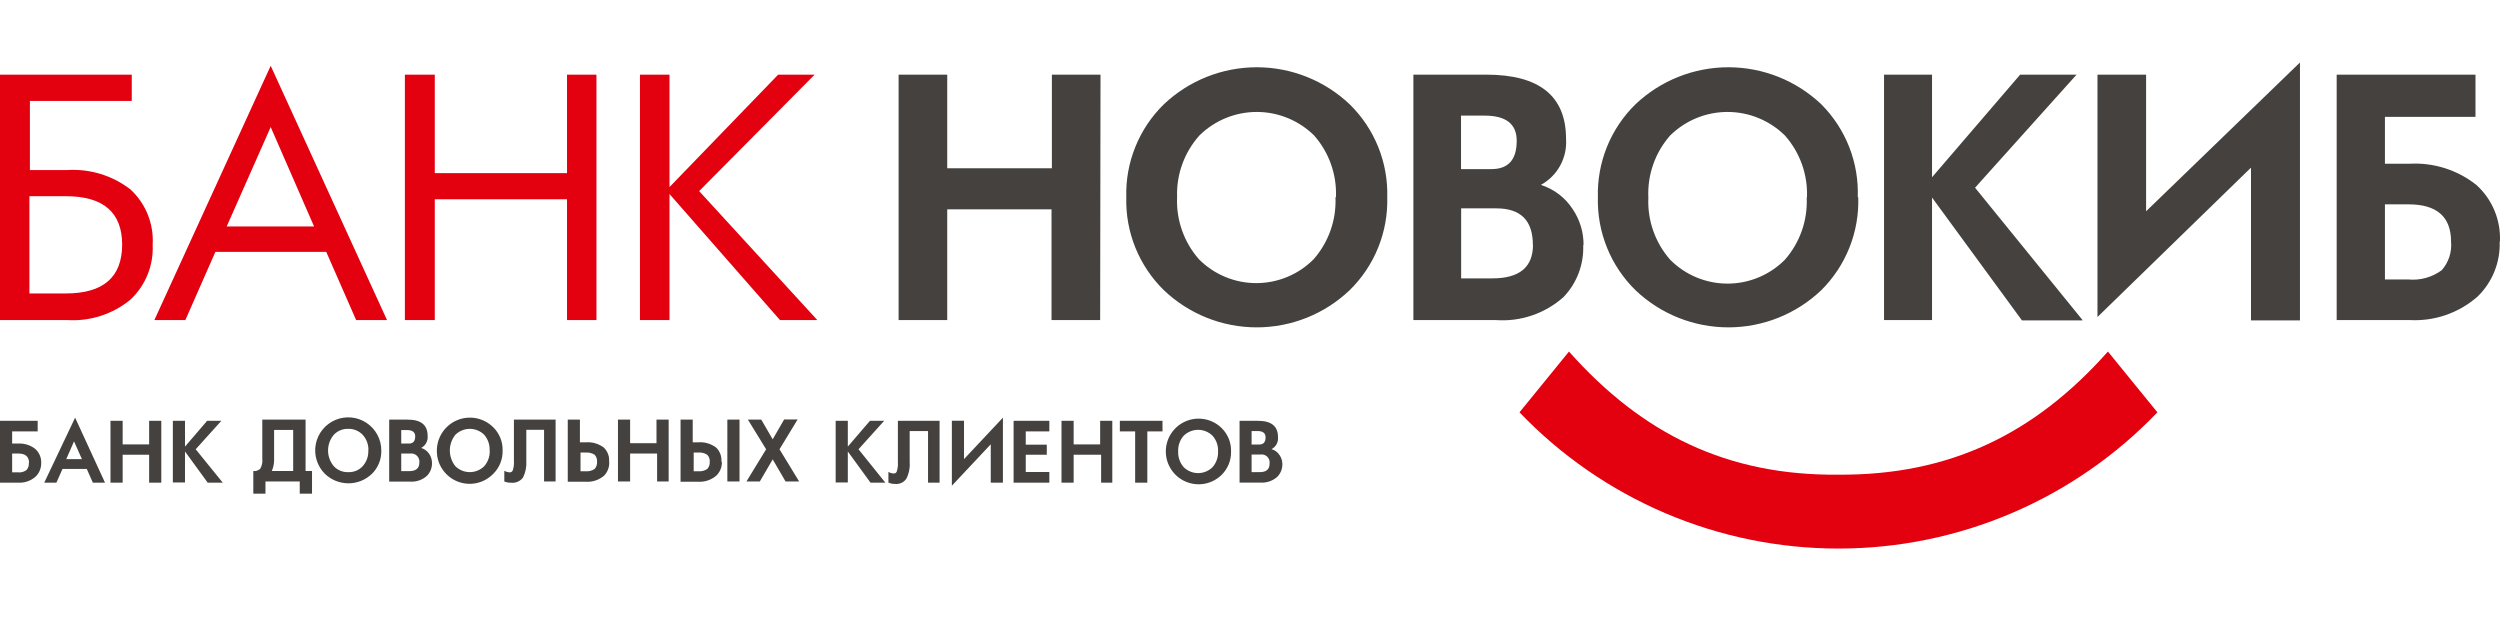
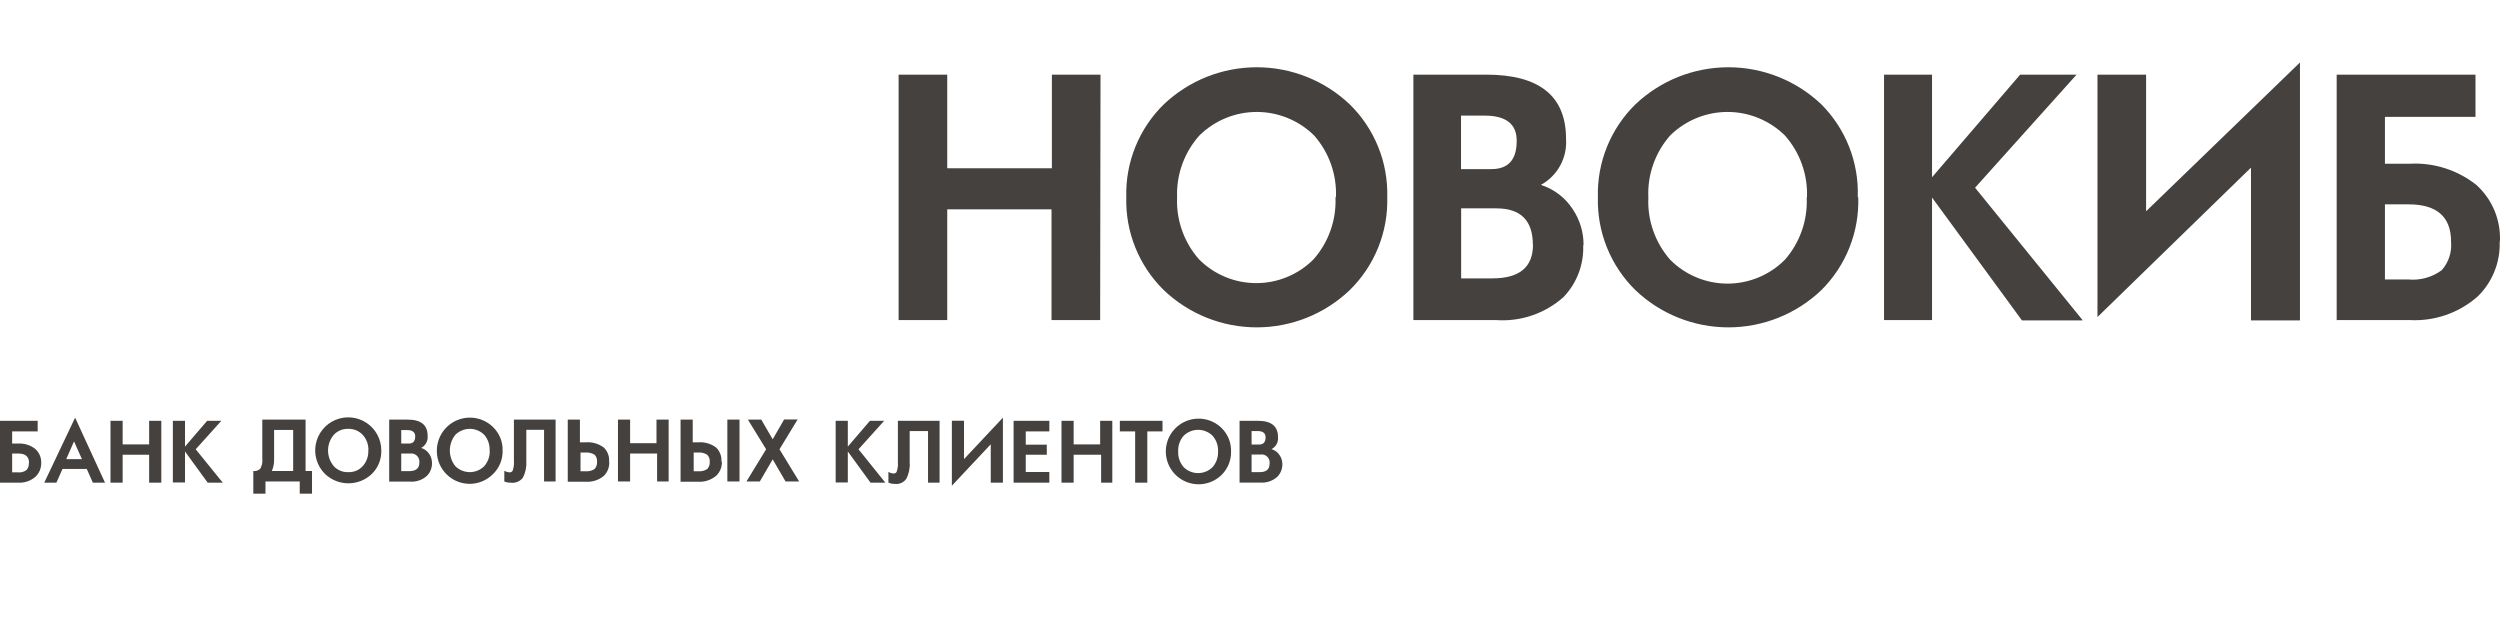
<svg xmlns="http://www.w3.org/2000/svg" width="200" height="50" viewBox="0 0 200 50" fill="none">
  <defs>
    <clipPath id="clip0_114_34">
      <rect width="200" height="40" fill="white" transform="translate(0 5)" />
    </clipPath>
  </defs>
  <g clip-path="url(#clip0_114_34)">
-     <path d="M11.808 21.968C12.114 21.213 12.252 20.4 12.213 19.586C12.264 18.764 12.132 17.94 11.826 17.175C11.52 16.409 11.048 15.722 10.444 15.162C9.001 14.042 7.199 13.488 5.377 13.606H2.392V8.073H10.541V5.972H0V25.605H5.377C7.214 25.722 9.025 25.134 10.444 23.962C11.037 23.404 11.503 22.723 11.808 21.968ZM5.27 15.696C8.272 15.696 9.773 16.993 9.773 19.586V19.571C9.766 22.174 8.265 23.476 5.27 23.476H2.353V15.696H5.27ZM28.491 25.605H30.961L21.655 5.263L12.35 25.605H14.829L17.231 20.15H26.099L28.491 25.605ZM21.655 10.163L25.127 18.118H18.135L21.655 10.163ZM45.362 25.605H47.716V5.972H45.362V13.849H34.783V5.972H32.391V25.605H34.783V15.939H45.362V25.605ZM62.399 25.605H65.384L55.932 15.288L65.17 5.972H62.253L53.56 14.967V5.972H51.197V25.605H53.56V15.521L62.399 25.605ZM168.634 28.124C162.77 34.726 155.964 38.032 147.075 37.974C138.188 38.062 131.381 34.726 125.518 28.124L121.56 32.986C124.856 36.431 128.817 39.172 133.202 41.046C137.587 42.919 142.308 43.885 147.075 43.885C151.844 43.885 156.564 42.919 160.949 41.046C165.334 39.172 169.294 36.431 172.591 32.986L168.634 28.124Z" fill="#E3000F" />
    <path d="M192.661 16.348C194.944 16.341 196.085 17.337 196.085 19.333C196.122 19.745 196.076 20.16 195.947 20.554C195.819 20.947 195.61 21.309 195.336 21.618C194.565 22.185 193.614 22.448 192.661 22.357H190.795V16.348H192.661ZM199.557 21.712C199.861 20.957 200.003 20.146 199.974 19.333L199.994 19.323C200.034 18.476 199.885 17.629 199.559 16.846C199.233 16.062 198.737 15.361 198.107 14.792C196.586 13.588 194.676 12.986 192.739 13.1H190.795V9.347H198.039V5.972H186.934V25.605H192.769C194.761 25.716 196.717 25.038 198.214 23.719C198.797 23.151 199.255 22.467 199.557 21.712ZM180.079 25.634H183.969L183.997 25.625V5L171.688 16.902V5.972H167.798V25.362L180.079 13.411V25.634ZM161.759 25.634H166.553L166.611 25.615L158.005 15.016L166.125 5.972H161.612L154.563 14.18V5.972H150.723V25.605H154.563V15.803L161.759 25.634ZM142.788 10.834C143.994 12.19 144.628 13.961 144.558 15.774L144.537 15.813C144.617 17.633 143.991 19.414 142.788 20.782C142.186 21.386 141.471 21.866 140.685 22.193C139.899 22.52 139.055 22.689 138.202 22.689C137.35 22.689 136.506 22.52 135.72 22.193C134.932 21.866 134.219 21.386 133.617 20.782C132.414 19.414 131.786 17.633 131.868 15.813C131.781 13.989 132.409 12.203 133.617 10.834C134.84 9.631 136.486 8.956 138.202 8.956C139.917 8.956 141.565 9.631 142.788 10.834ZM147.957 19.802C148.466 18.522 148.705 17.151 148.66 15.774H148.621C148.671 14.402 148.437 13.034 147.936 11.756C147.434 10.478 146.674 9.317 145.705 8.345C143.698 6.442 141.036 5.381 138.27 5.381C135.504 5.381 132.844 6.442 130.836 8.345C129.851 9.309 129.075 10.467 128.558 11.746C128.041 13.024 127.794 14.396 127.831 15.774C127.794 17.154 128.04 18.527 128.558 19.807C129.075 21.087 129.85 22.247 130.836 23.213C132.84 25.123 135.502 26.189 138.27 26.189C141.039 26.189 143.701 25.123 145.705 23.213C146.681 22.243 147.449 21.081 147.957 19.802ZM119.712 16.669C121.657 16.669 122.629 17.641 122.629 19.586L122.639 19.576C122.639 21.375 121.56 22.27 119.381 22.27H116.892V16.669H119.712ZM118.769 9.249C120.48 9.249 121.336 9.92 121.336 11.252V11.272C121.336 12.779 120.665 13.528 119.314 13.528H116.882V9.249H118.769ZM126.296 21.838C126.566 21.119 126.689 20.353 126.655 19.586L126.684 19.654C126.701 18.616 126.399 17.598 125.819 16.737C125.221 15.812 124.32 15.124 123.271 14.792C123.922 14.435 124.459 13.9 124.815 13.248C125.171 12.597 125.334 11.857 125.284 11.116C125.284 7.687 123.158 5.972 118.905 5.972H113.071V25.605H119.654C120.635 25.679 121.621 25.554 122.554 25.238C123.486 24.922 124.345 24.422 125.08 23.767C125.611 23.213 126.025 22.557 126.296 21.838ZM105.126 10.834C106.325 12.193 106.952 13.963 106.876 15.774H106.838C106.919 17.595 106.291 19.375 105.087 20.743C104.486 21.347 103.773 21.827 102.985 22.154C102.199 22.481 101.355 22.649 100.503 22.649C99.65 22.649 98.806 22.481 98.02 22.154C97.233 21.827 96.518 21.347 95.918 20.743C94.714 19.375 94.087 17.595 94.167 15.774C94.102 13.958 94.743 12.187 95.956 10.834C97.179 9.631 98.826 8.956 100.541 8.956C102.257 8.956 103.904 9.631 105.126 10.834ZM110.254 19.807C110.771 18.527 111.019 17.154 110.98 15.774C111.019 14.396 110.771 13.024 110.254 11.746C109.736 10.467 108.961 9.309 107.975 8.345C105.969 6.442 103.307 5.381 100.541 5.381C97.775 5.381 95.114 6.442 93.107 8.345C92.121 9.309 91.346 10.467 90.829 11.746C90.312 13.024 90.064 14.396 90.103 15.774C90.064 17.154 90.311 18.527 90.828 19.807C91.345 21.087 92.121 22.247 93.107 23.213C95.111 25.123 97.773 26.189 100.541 26.189C103.31 26.189 105.971 25.123 107.975 23.213C108.961 22.247 109.738 21.087 110.254 19.807ZM84.122 25.605H88.012L88.041 5.972H84.151V13.46H75.779V5.972H71.889V25.605H75.779V16.747H84.122V25.605ZM3.297 37.052C3.297 37.045 3.297 37.038 3.296 37.031V37.06C3.297 37.057 3.297 37.054 3.297 37.052ZM3.185 37.633C3.261 37.449 3.299 37.251 3.297 37.052C3.307 36.84 3.27 36.628 3.188 36.432C3.106 36.234 2.98 36.056 2.82 35.913C2.436 35.611 1.956 35.459 1.468 35.485H0.972V34.512H3.014V33.666H0V38.616H1.468C1.97 38.64 2.461 38.469 2.839 38.139C2.989 37.997 3.107 37.825 3.185 37.633ZM1.468 36.282C2.042 36.282 2.324 36.535 2.324 37.031H2.305C2.316 37.134 2.305 37.239 2.273 37.337C2.241 37.436 2.189 37.527 2.12 37.605C1.927 37.747 1.688 37.813 1.449 37.789H0.972V36.282H1.468ZM7.429 38.616H8.402L6.009 33.413L3.539 38.616H4.512L4.998 37.517H6.943L7.429 38.616ZM5.922 35.31L6.554 36.729H5.3L5.922 35.31ZM11.931 38.616H12.904V33.666H11.931V35.553H9.812V33.666H8.839V38.616H9.812V36.379H11.931V38.616ZM16.618 38.616H17.824L15.656 35.942L17.707 33.666H16.57L14.8 35.728V33.666H13.828V38.596H14.8V36.117L16.618 38.616ZM23.979 39.491H24.962V37.682H24.446V33.569H20.984V36.71C21.016 36.983 20.958 37.26 20.819 37.498C20.746 37.568 20.659 37.62 20.563 37.653C20.467 37.684 20.365 37.695 20.265 37.682V39.491H21.237V38.519H23.979V39.491ZM23.454 34.396V37.682H21.743C21.867 37.404 21.93 37.102 21.928 36.797V34.396H23.454ZM30.321 37.057C30.451 36.734 30.514 36.387 30.504 36.039C30.505 35.603 30.398 35.173 30.194 34.789C29.988 34.404 29.691 34.076 29.329 33.834C28.966 33.591 28.55 33.442 28.116 33.4C27.682 33.358 27.244 33.423 26.842 33.591C26.439 33.759 26.084 34.024 25.809 34.362C25.534 34.7 25.346 35.1 25.263 35.529C25.18 35.956 25.204 36.398 25.333 36.815C25.462 37.231 25.692 37.609 26.002 37.916C26.506 38.397 27.177 38.665 27.874 38.665C28.571 38.665 29.241 38.397 29.746 37.916C29.995 37.672 30.191 37.38 30.321 37.057ZM29.016 34.785C29.326 35.128 29.49 35.577 29.474 36.039H29.464C29.486 36.5 29.325 36.95 29.016 37.293C28.87 37.453 28.691 37.579 28.491 37.661C28.291 37.743 28.075 37.781 27.859 37.77C27.643 37.779 27.428 37.742 27.228 37.659C27.028 37.577 26.849 37.452 26.702 37.293C26.406 36.943 26.244 36.498 26.244 36.039C26.244 35.58 26.406 35.136 26.702 34.785C26.85 34.627 27.029 34.503 27.229 34.421C27.428 34.338 27.643 34.3 27.859 34.308C28.075 34.302 28.289 34.341 28.488 34.423C28.688 34.505 28.868 34.628 29.016 34.785ZM34.468 37.578C34.537 37.397 34.568 37.204 34.559 37.011V37.018C34.557 36.766 34.479 36.519 34.336 36.311C34.184 36.082 33.957 35.914 33.694 35.835C33.868 35.744 34.01 35.602 34.102 35.428C34.194 35.255 34.231 35.057 34.209 34.862C34.209 33.997 33.674 33.569 32.614 33.569H31.136V38.528H32.789C33.038 38.548 33.287 38.517 33.523 38.437C33.759 38.356 33.976 38.229 34.16 38.062C34.295 37.923 34.4 37.758 34.468 37.578ZM32.566 34.405C33.003 34.405 33.217 34.58 33.217 34.911C33.217 35.29 33.052 35.485 32.712 35.485H32.099V34.405H32.566ZM33.518 36.715C33.551 36.81 33.561 36.912 33.548 37.011C33.548 37.468 33.276 37.692 32.721 37.692H32.099V36.282H32.809C32.908 36.268 33.01 36.277 33.105 36.308C33.201 36.34 33.288 36.392 33.359 36.463C33.431 36.534 33.485 36.62 33.518 36.715ZM40.026 37.057C40.156 36.734 40.218 36.387 40.209 36.039C40.218 35.692 40.156 35.347 40.025 35.026C39.895 34.705 39.699 34.414 39.45 34.172C39.08 33.807 38.61 33.559 38.099 33.459C37.589 33.359 37.06 33.413 36.58 33.612C36.099 33.811 35.688 34.148 35.398 34.579C35.108 35.011 34.951 35.519 34.948 36.039C34.94 36.564 35.089 37.08 35.377 37.519C35.665 37.958 36.078 38.301 36.563 38.503C37.048 38.706 37.582 38.758 38.097 38.653C38.612 38.548 39.083 38.291 39.45 37.916C39.699 37.672 39.895 37.38 40.026 37.057ZM38.74 34.785C39.039 35.132 39.193 35.581 39.168 36.039H39.178C39.199 36.498 39.042 36.947 38.74 37.293C38.433 37.599 38.017 37.77 37.583 37.77C37.15 37.77 36.734 37.599 36.426 37.293C36.142 36.937 35.987 36.495 35.987 36.039C35.987 35.583 36.142 35.141 36.426 34.785C36.734 34.479 37.15 34.308 37.583 34.308C38.017 34.308 38.433 34.479 38.74 34.785ZM43.525 38.519H44.448V33.569H41.113V36.865C41.134 37.129 41.101 37.393 41.016 37.644C40.995 37.689 40.96 37.728 40.917 37.754C40.873 37.78 40.823 37.792 40.773 37.789C40.622 37.781 40.476 37.738 40.345 37.663V38.519C40.509 38.584 40.684 38.617 40.86 38.616C41.043 38.64 41.229 38.615 41.399 38.545C41.57 38.476 41.719 38.362 41.833 38.217C42.042 37.806 42.136 37.346 42.105 36.885V34.386H43.525V38.519ZM48.648 37.542C48.721 37.348 48.751 37.141 48.737 36.934H48.727C48.745 36.726 48.717 36.518 48.644 36.323C48.572 36.128 48.457 35.951 48.309 35.806C47.885 35.489 47.358 35.34 46.831 35.388H46.393V33.569H45.421V38.538H46.84C47.377 38.579 47.907 38.408 48.319 38.062C48.464 37.914 48.576 37.737 48.648 37.542ZM47.726 36.636C47.76 36.731 47.773 36.833 47.764 36.934C47.774 37.039 47.761 37.145 47.728 37.246C47.694 37.346 47.641 37.438 47.57 37.517C47.358 37.659 47.104 37.724 46.85 37.702H46.442V36.204H46.85C47.103 36.183 47.355 36.244 47.57 36.379C47.639 36.453 47.693 36.54 47.726 36.636ZM52.568 38.519H53.492V33.569H52.519V35.456H50.409V33.569H49.437V38.519H50.409V36.282H52.568V38.519ZM58.188 38.519H59.161V33.569H58.188V38.519ZM57.645 37.547C57.724 37.353 57.76 37.143 57.751 36.934H57.712C57.73 36.726 57.702 36.518 57.629 36.323C57.557 36.128 57.442 35.951 57.294 35.806C56.87 35.487 56.343 35.338 55.816 35.388H55.417V33.569H54.445V38.538H55.816C56.352 38.578 56.882 38.407 57.294 38.062C57.446 37.917 57.566 37.742 57.645 37.547ZM56.739 36.633C56.774 36.729 56.788 36.832 56.778 36.934C56.788 37.039 56.776 37.145 56.742 37.246C56.709 37.346 56.655 37.438 56.584 37.517C56.372 37.659 56.118 37.724 55.864 37.702H55.495V36.204H55.864C56.114 36.181 56.364 36.243 56.574 36.379C56.647 36.451 56.703 36.538 56.739 36.633ZM62.846 38.519H64.003L63.926 38.509L62.36 35.942L63.809 33.559H62.73L61.816 35.144L60.901 33.569H59.832L61.29 35.942L59.715 38.519H60.785L61.816 36.749L62.846 38.519ZM69.643 38.616H70.83L68.681 35.942L70.732 33.666H69.595L67.825 35.728V33.666H66.853V38.596H67.825V36.117L69.643 38.616ZM74.243 38.616H75.166V33.666H71.831V36.963C71.852 37.226 71.819 37.491 71.734 37.741C71.712 37.785 71.677 37.823 71.634 37.847C71.59 37.871 71.54 37.882 71.491 37.877C71.342 37.874 71.198 37.831 71.073 37.75V38.606C71.234 38.68 71.41 38.716 71.588 38.713C71.763 38.734 71.941 38.708 72.102 38.636C72.263 38.564 72.401 38.449 72.502 38.305C72.716 37.899 72.811 37.44 72.774 36.982V34.483H74.243V38.616ZM79.26 38.616H80.233V33.413L77.121 36.729V33.657H76.149V38.859L79.26 35.543V38.616ZM81.088 38.616H83.947V37.76H82.061V36.379H83.743V35.572H82.061V34.512H83.947V33.666H81.088V38.616ZM88.09 38.616H88.984V33.666H88.012V35.553H85.892V33.666H84.92V38.616H85.892V36.379H88.09V38.616ZM91.785 34.512H93V33.666H89.587V34.512H90.812V38.616H91.785V34.512ZM98.3 37.134C98.43 36.811 98.493 36.465 98.485 36.117C98.494 35.769 98.432 35.422 98.302 35.099C98.171 34.776 97.975 34.484 97.726 34.24C97.357 33.879 96.889 33.634 96.381 33.538C95.874 33.441 95.349 33.496 94.872 33.697C94.396 33.897 93.989 34.234 93.703 34.664C93.417 35.095 93.265 35.6 93.265 36.117C93.265 36.634 93.417 37.139 93.703 37.569C93.989 38 94.396 38.337 94.872 38.537C95.349 38.737 95.874 38.793 96.381 38.696C96.889 38.599 97.357 38.355 97.726 37.993C97.974 37.749 98.169 37.456 98.3 37.134ZM97.007 34.862C97.311 35.207 97.468 35.657 97.444 36.117C97.465 36.576 97.308 37.025 97.007 37.371C96.699 37.676 96.283 37.848 95.85 37.848C95.416 37.848 95 37.676 94.692 37.371C94.391 37.025 94.234 36.576 94.255 36.117C94.231 35.657 94.388 35.207 94.692 34.862C95 34.557 95.416 34.386 95.85 34.386C96.283 34.386 96.699 34.557 97.007 34.862ZM102.498 37.655C102.566 37.475 102.596 37.282 102.589 37.089V37.115C102.586 36.863 102.509 36.617 102.365 36.408C102.216 36.177 101.987 36.007 101.722 35.932C101.896 35.841 102.039 35.699 102.131 35.526C102.224 35.352 102.26 35.155 102.239 34.96C102.239 34.094 101.704 33.666 100.644 33.666H99.165V38.606H100.819C101.066 38.625 101.316 38.593 101.551 38.513C101.787 38.432 102.004 38.306 102.19 38.139C102.324 38.001 102.429 37.836 102.498 37.655ZM100.595 34.483C101.032 34.483 101.246 34.648 101.246 34.989C101.246 35.368 101.081 35.562 100.731 35.562H100.127V34.483H100.595ZM101.541 36.794C101.574 36.889 101.582 36.99 101.567 37.089C101.567 37.556 101.295 37.78 100.75 37.77H100.127V36.36H100.837C100.937 36.345 101.039 36.354 101.134 36.385C101.229 36.417 101.315 36.47 101.386 36.541C101.458 36.612 101.51 36.698 101.541 36.794Z" fill="#44413E" />
  </g>
</svg>